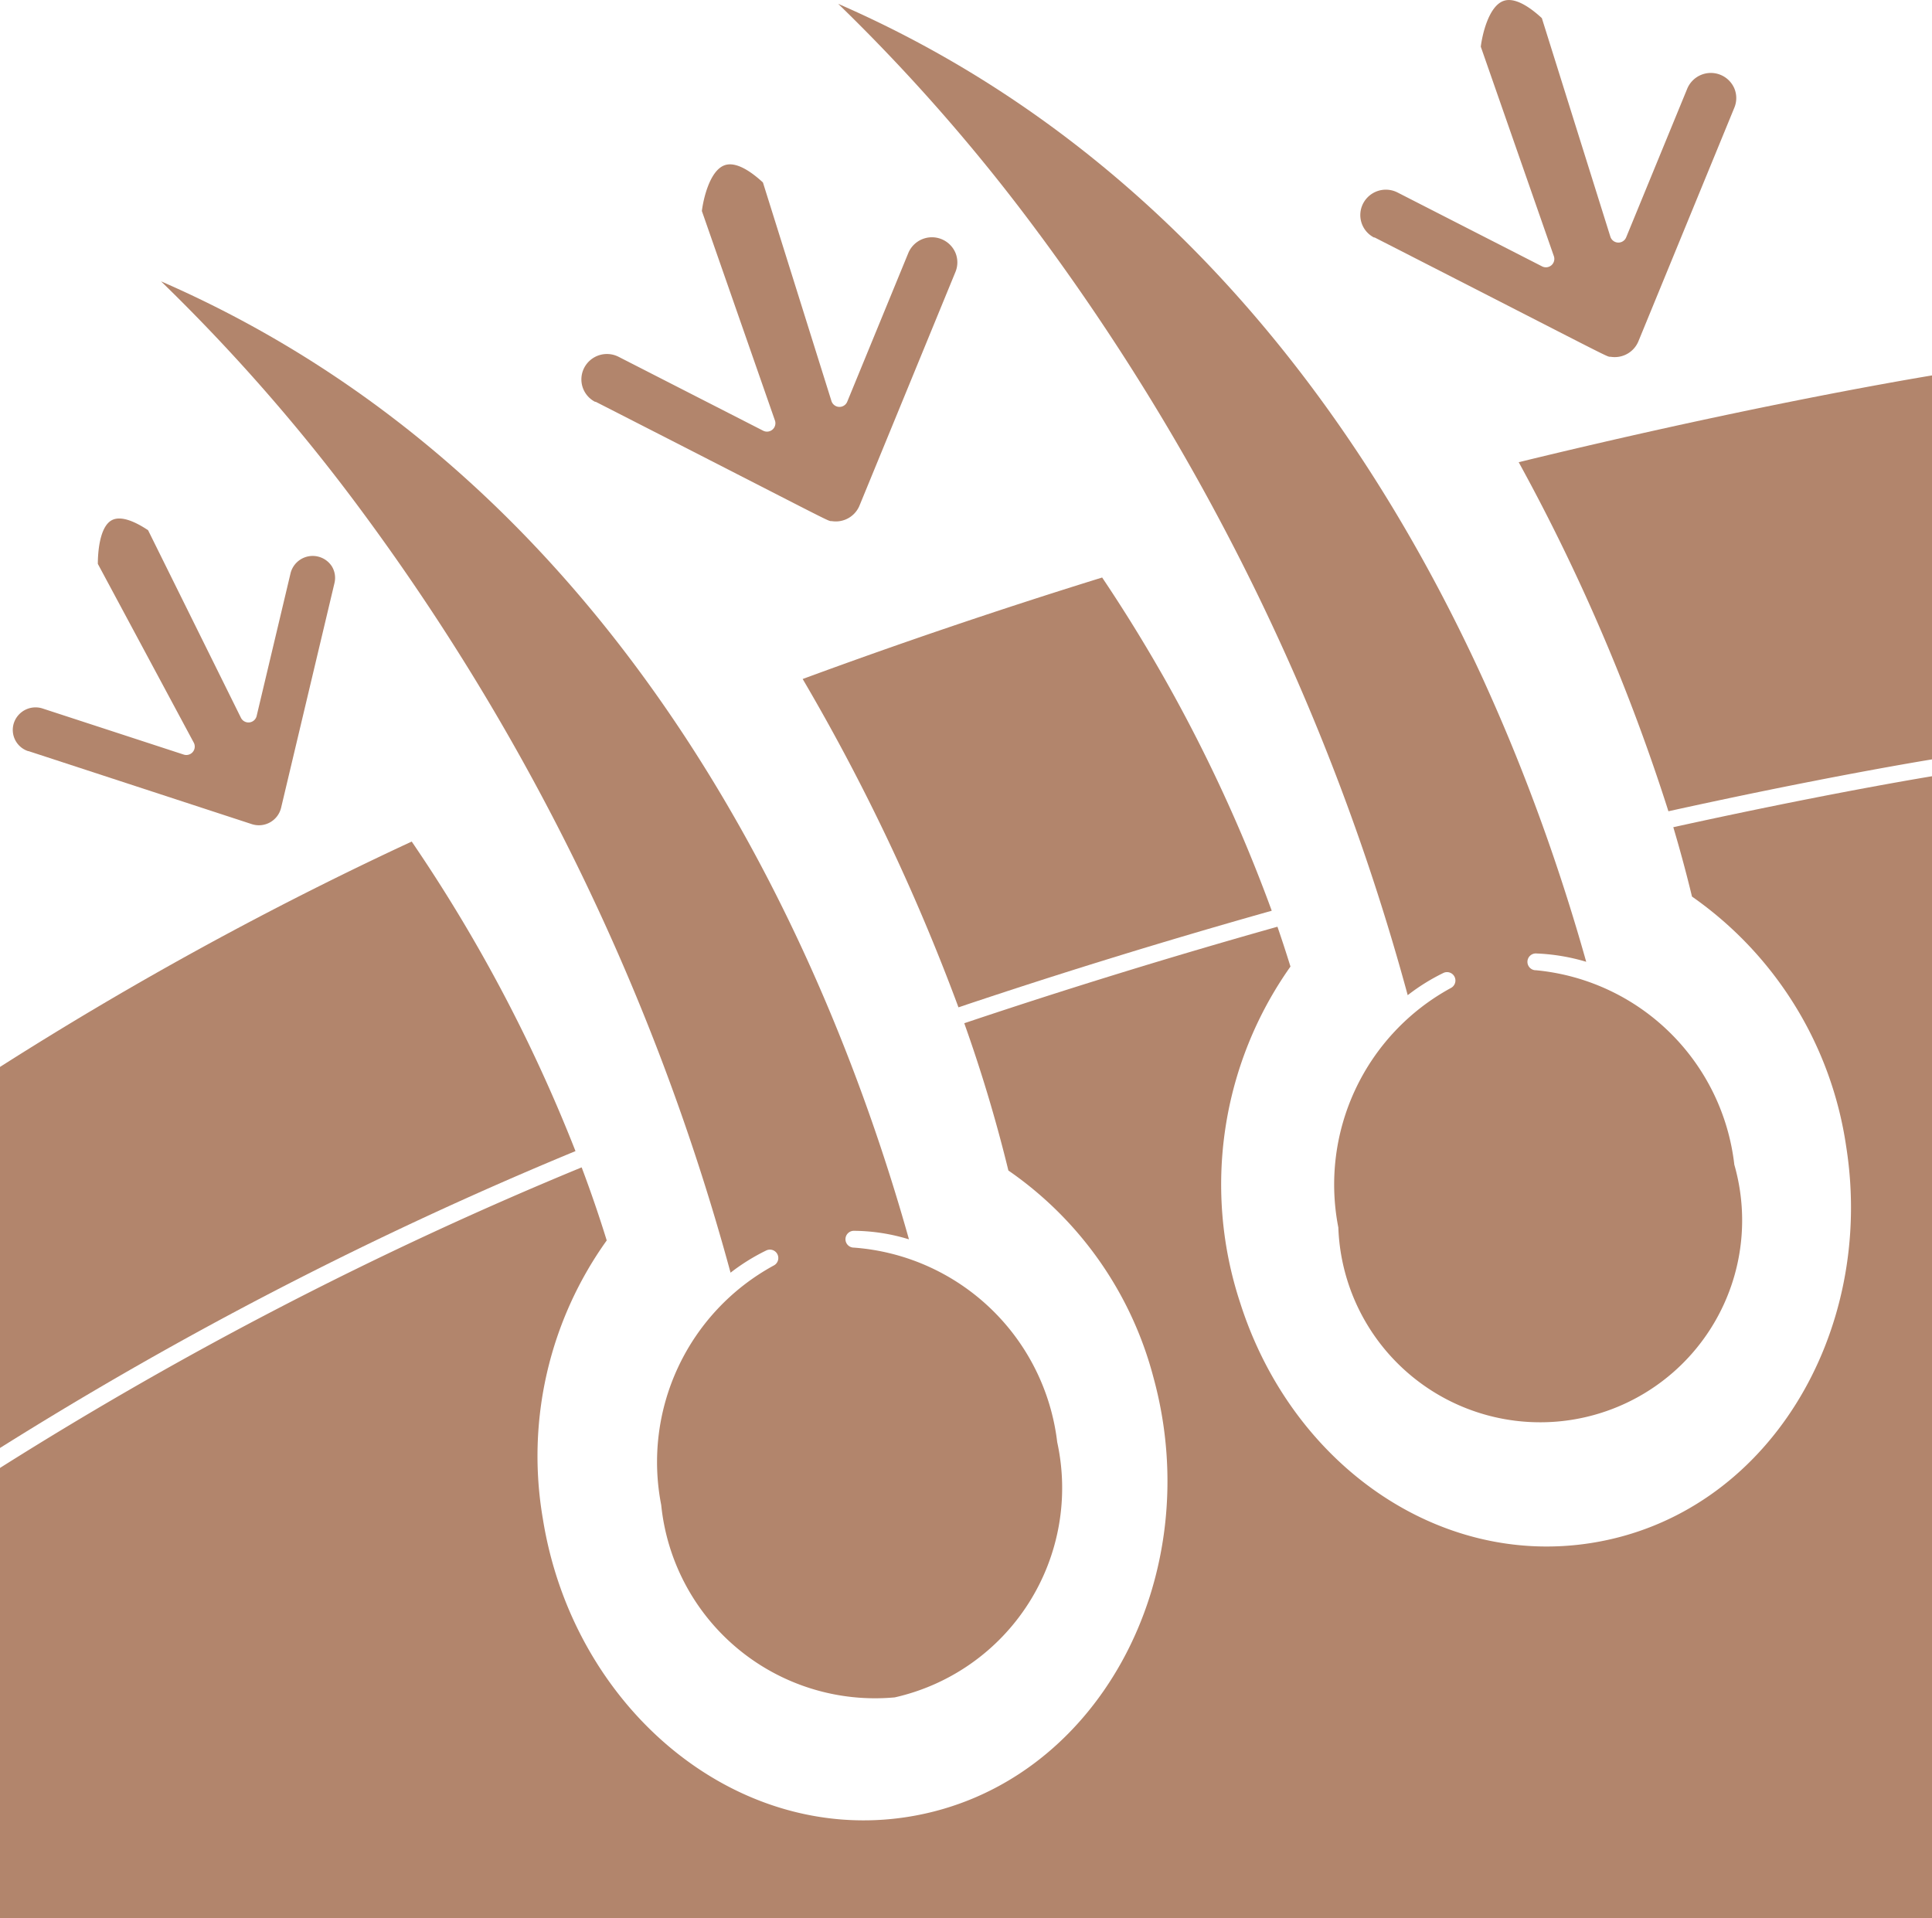
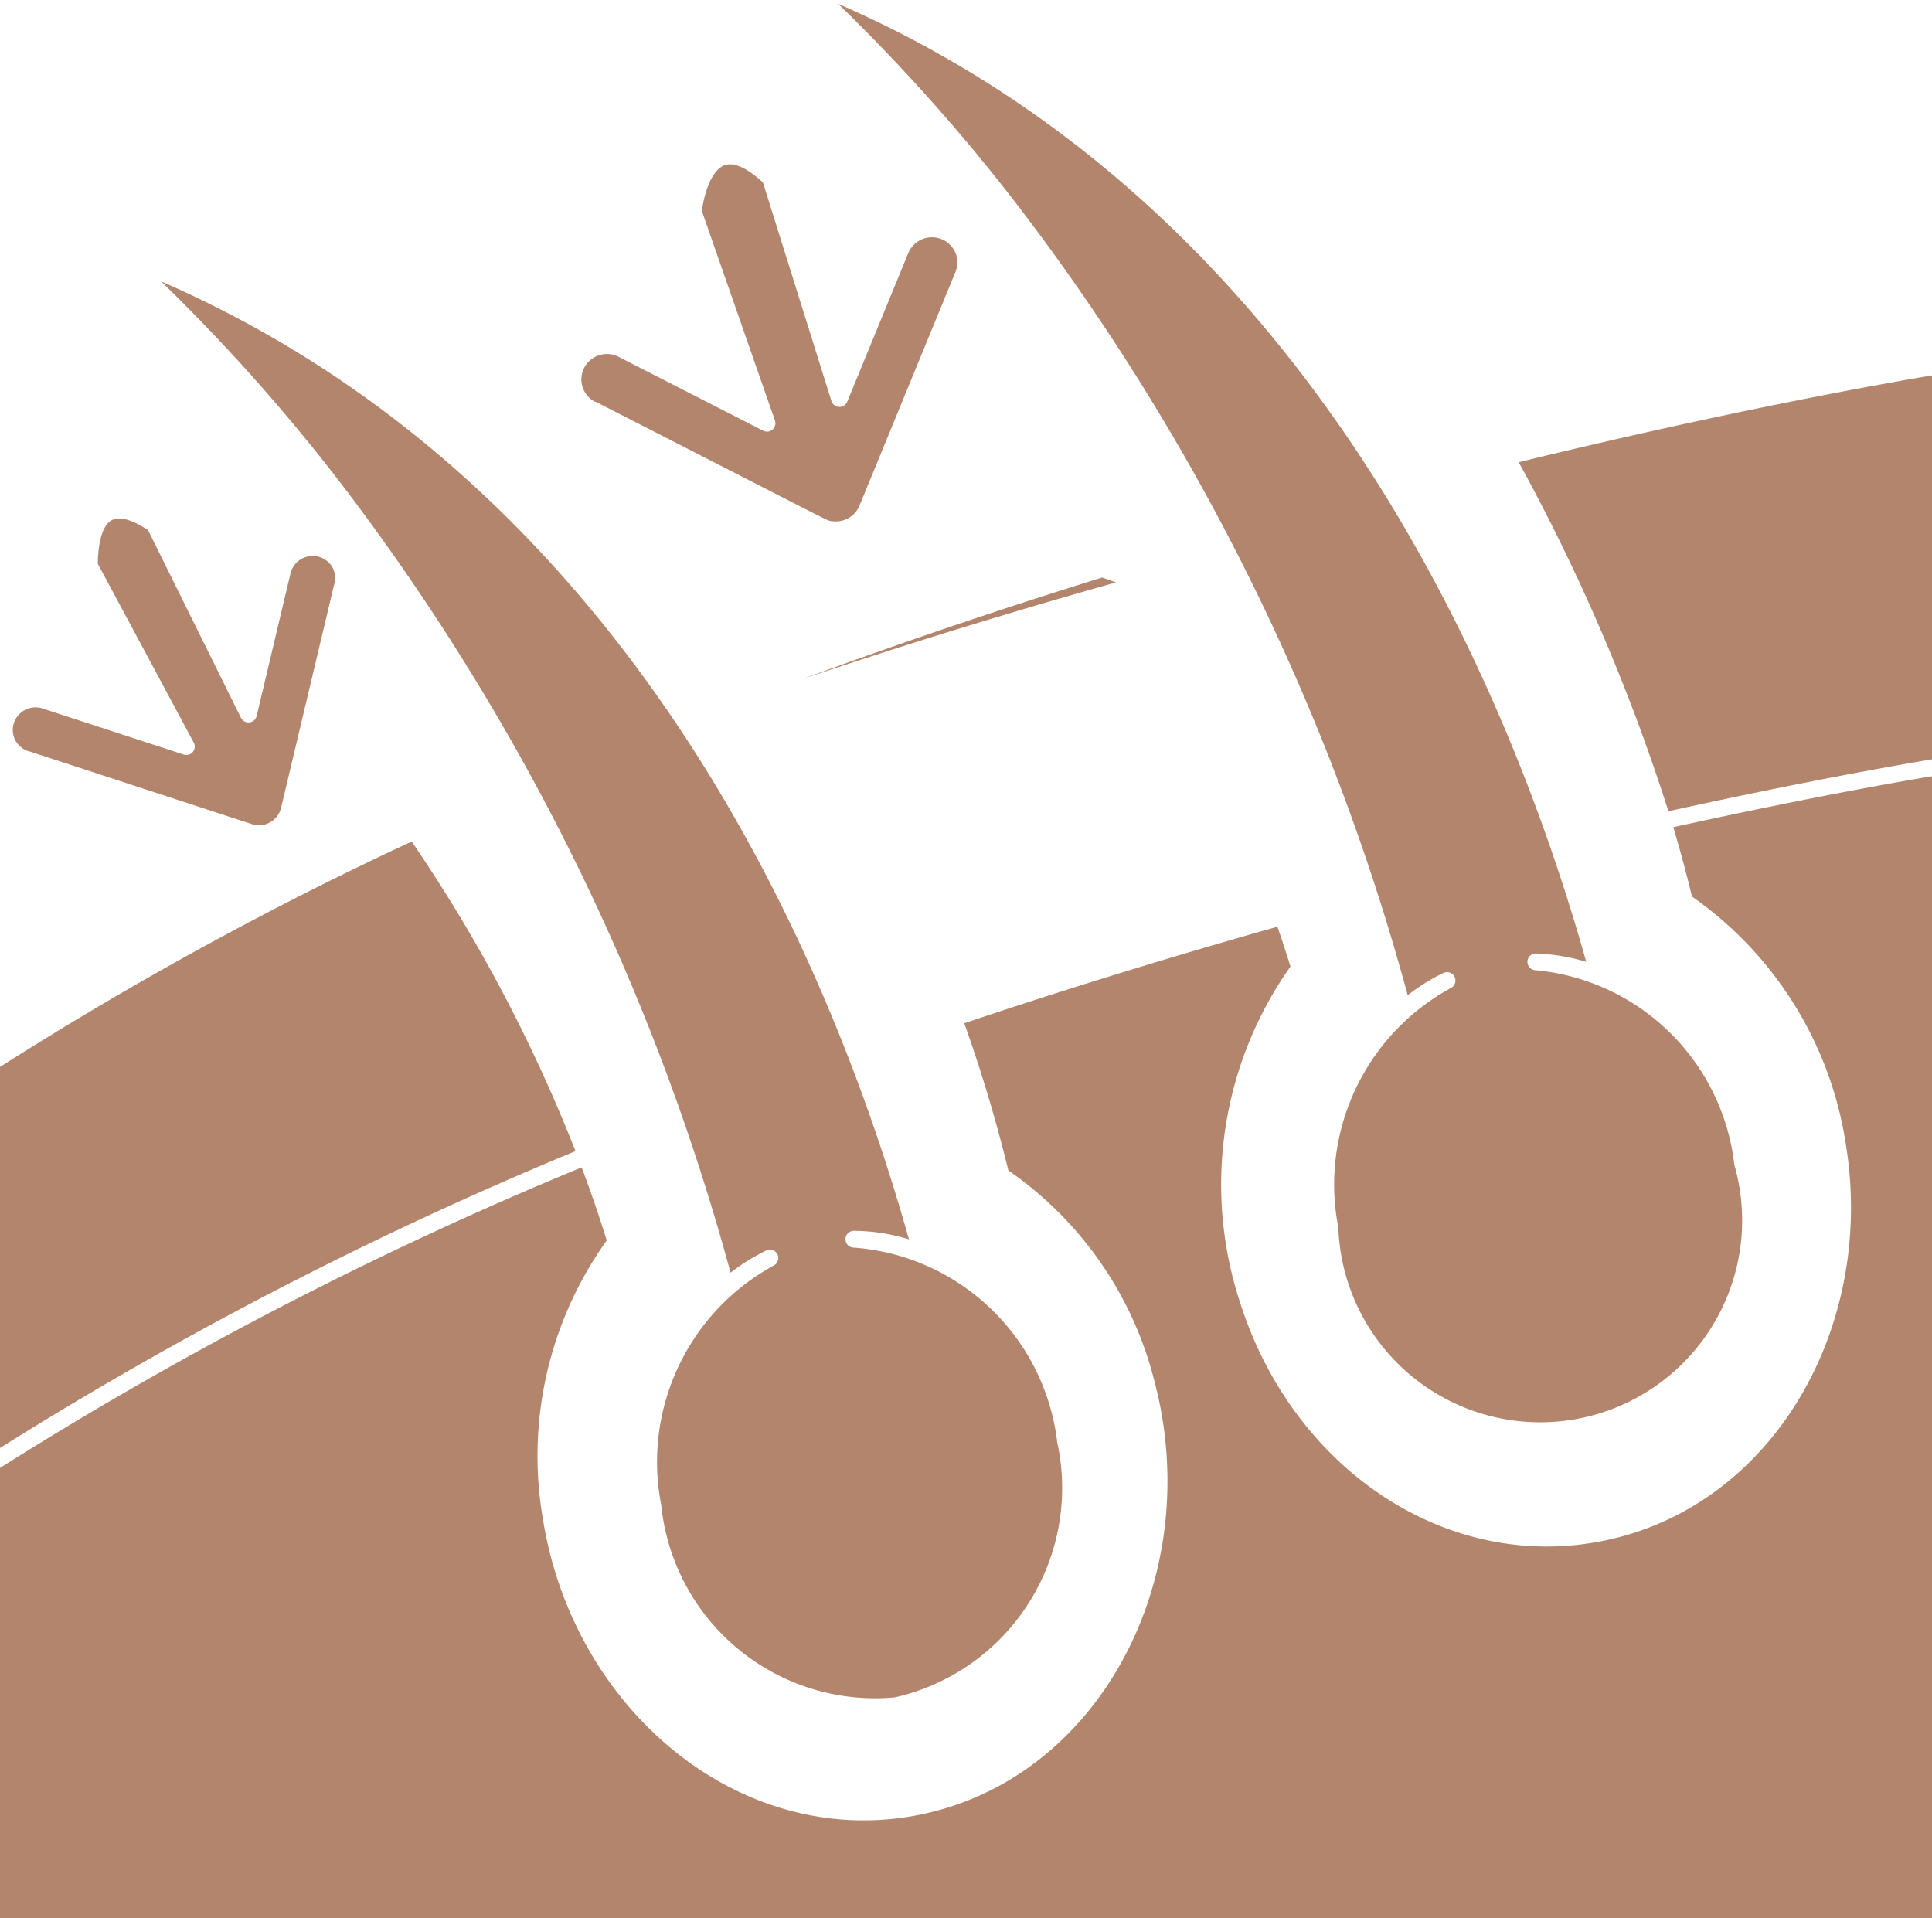
<svg xmlns="http://www.w3.org/2000/svg" width="42.3" height="42" viewBox="0 0 42.3 42">
  <g id="Hair_Transplant" data-name="Hair Transplant" transform="translate(0 -1.629)">
    <path id="Path_278" data-name="Path 278" d="M3.448,130.2l4.893,1.6a.5.5,0,0,0,.637-.357l1.169-4.922a.486.486,0,0,0-.06-.371.5.5,0,0,0-.9.149l-.744,3.132a.184.184,0,0,1-.344.039l-2.033-4.107c-.255-.17-.587-.334-.8-.216-.265.15-.3.716-.3.953l2.1,3.914a.184.184,0,0,1-.219.262l-3.093-1.01a.5.5,0,0,0-.625.315.489.489,0,0,0,.313.62Z" transform="translate(-2.824 -112.125)" fill="#b2856c" />
    <path id="Path_279" data-name="Path 279" d="M42.747,73.664a50.069,50.069,0,0,1,8.064,16.661,4.43,4.43,0,0,1,.789-.49.184.184,0,0,1,.16.331,4.9,4.9,0,0,0-2.467,5.246,4.707,4.707,0,0,0,5.113,4.212,4.7,4.7,0,0,0,3.557-5.588,4.842,4.842,0,0,0-4.452-4.26.184.184,0,0,1,0-.368,4.186,4.186,0,0,1,1.206.187C53,83.478,48.655,73.112,38.342,68.619a40.645,40.645,0,0,1,4.405,5.045Z" transform="translate(-34.816 -60.83)" fill="#b2856c" />
-     <path id="Path_280" data-name="Path 280" d="M197.67,139.142c-2.259.7-4.463,1.45-6.557,2.222a45.231,45.231,0,0,1,3.411,7.189c2.219-.746,4.524-1.457,6.859-2.115A34.093,34.093,0,0,0,197.67,139.142Z" transform="translate(-173.539 -124.868)" fill="#b2856c" />
+     <path id="Path_280" data-name="Path 280" d="M197.67,139.142c-2.259.7-4.463,1.45-6.557,2.222c2.219-.746,4.524-1.457,6.859-2.115A34.093,34.093,0,0,0,197.67,139.142Z" transform="translate(-173.539 -124.868)" fill="#b2856c" />
    <path id="Path_281" data-name="Path 281" d="M138.834,45.957c5.483,2.8,5.05,2.6,5.178,2.615a.561.561,0,0,0,.6-.34l2.1-5.114a.549.549,0,0,0,0-.424.56.56,0,0,0-1.031.007l-1.337,3.255a.184.184,0,0,1-.346-.015l-1.5-4.785c-.251-.232-.59-.47-.844-.375-.321.12-.461.738-.493,1l1.6,4.587a.184.184,0,0,1-.257.224l-3.167-1.619a.561.561,0,0,0-.752.241.552.552,0,0,0,.24.746Z" transform="translate(-125.794 -35.532)" fill="#b2856c" />
    <path id="Path_282" data-name="Path 282" d="M203.978,7.576a50.059,50.059,0,0,1,8.064,16.662,4.426,4.426,0,0,1,.788-.49.184.184,0,0,1,.16.331,4.9,4.9,0,0,0-2.467,5.246,4.422,4.422,0,1,0,8.67-1.376,4.828,4.828,0,0,0-4.342-4.257.184.184,0,1,1,.015-.367,4.388,4.388,0,0,1,1.084.182c-1.719-6.119-6.068-16.483-16.377-20.975a40.625,40.625,0,0,1,4.405,5.045Z" transform="translate(-181.221 -0.819)" fill="#b2856c" />
-     <path id="Path_283" data-name="Path 283" d="M324.281,6.827c5.494,2.808,5.052,2.6,5.178,2.615a.561.561,0,0,0,.6-.34l2.1-5.114a.549.549,0,0,0,0-.424.56.56,0,0,0-1.031.007l-1.337,3.255a.184.184,0,0,1-.346-.015l-1.5-4.785c-.251-.232-.59-.47-.844-.375-.321.12-.461.738-.493,1l1.6,4.587a.184.184,0,0,1-.257.224l-3.167-1.619a.561.561,0,0,0-.752.241.552.552,0,0,0,.24.746Z" transform="translate(-294.187 0)" fill="#b2856c" />
    <path id="Path_284" data-name="Path 284" d="M364.874,100.567c3.081-.679,5.2-1.042,5.771-1.136V91.024c-.865.144-4.3.742-9.049,1.9A42.9,42.9,0,0,1,364.874,100.567Z" transform="translate(-328.345 -81.175)" fill="#b2856c" />
    <path id="Path_285" data-name="Path 285" d="M37.044,189.134A8.1,8.1,0,0,1,40.42,194.6c.648,4.081-1.721,8.076-5.577,8.688-3.357.532-6.565-1.728-7.689-5.255a8.264,8.264,0,0,1,1.1-7.366c-.09-.29-.185-.582-.285-.872-2.334.657-4.639,1.368-6.857,2.113a32.764,32.764,0,0,1,.966,3.225,7.956,7.956,0,0,1,3.177,4.534c1.2,4.386-1.241,8.961-5.377,9.618-3.789.6-7.337-2.394-7.994-6.535a8.108,8.108,0,0,1,1.4-6.086c-.165-.532-.349-1.071-.549-1.6A83.34,83.34,0,0,0,0,201.645V211.5H42.3v-25c-.643.107-2.706.465-5.664,1.116.151.509.288,1.017.408,1.514Z" transform="translate(0 -167.875)" fill="#b2856c" />
    <path id="Path_286" data-name="Path 286" d="M9.014,202.009A77.871,77.871,0,0,0,0,206.944v8.343a84.125,84.125,0,0,1,12.6-6.5A34.151,34.151,0,0,0,9.014,202.009Z" transform="translate(0 -181.954)" fill="#b2856c" />
  </g>
</svg>